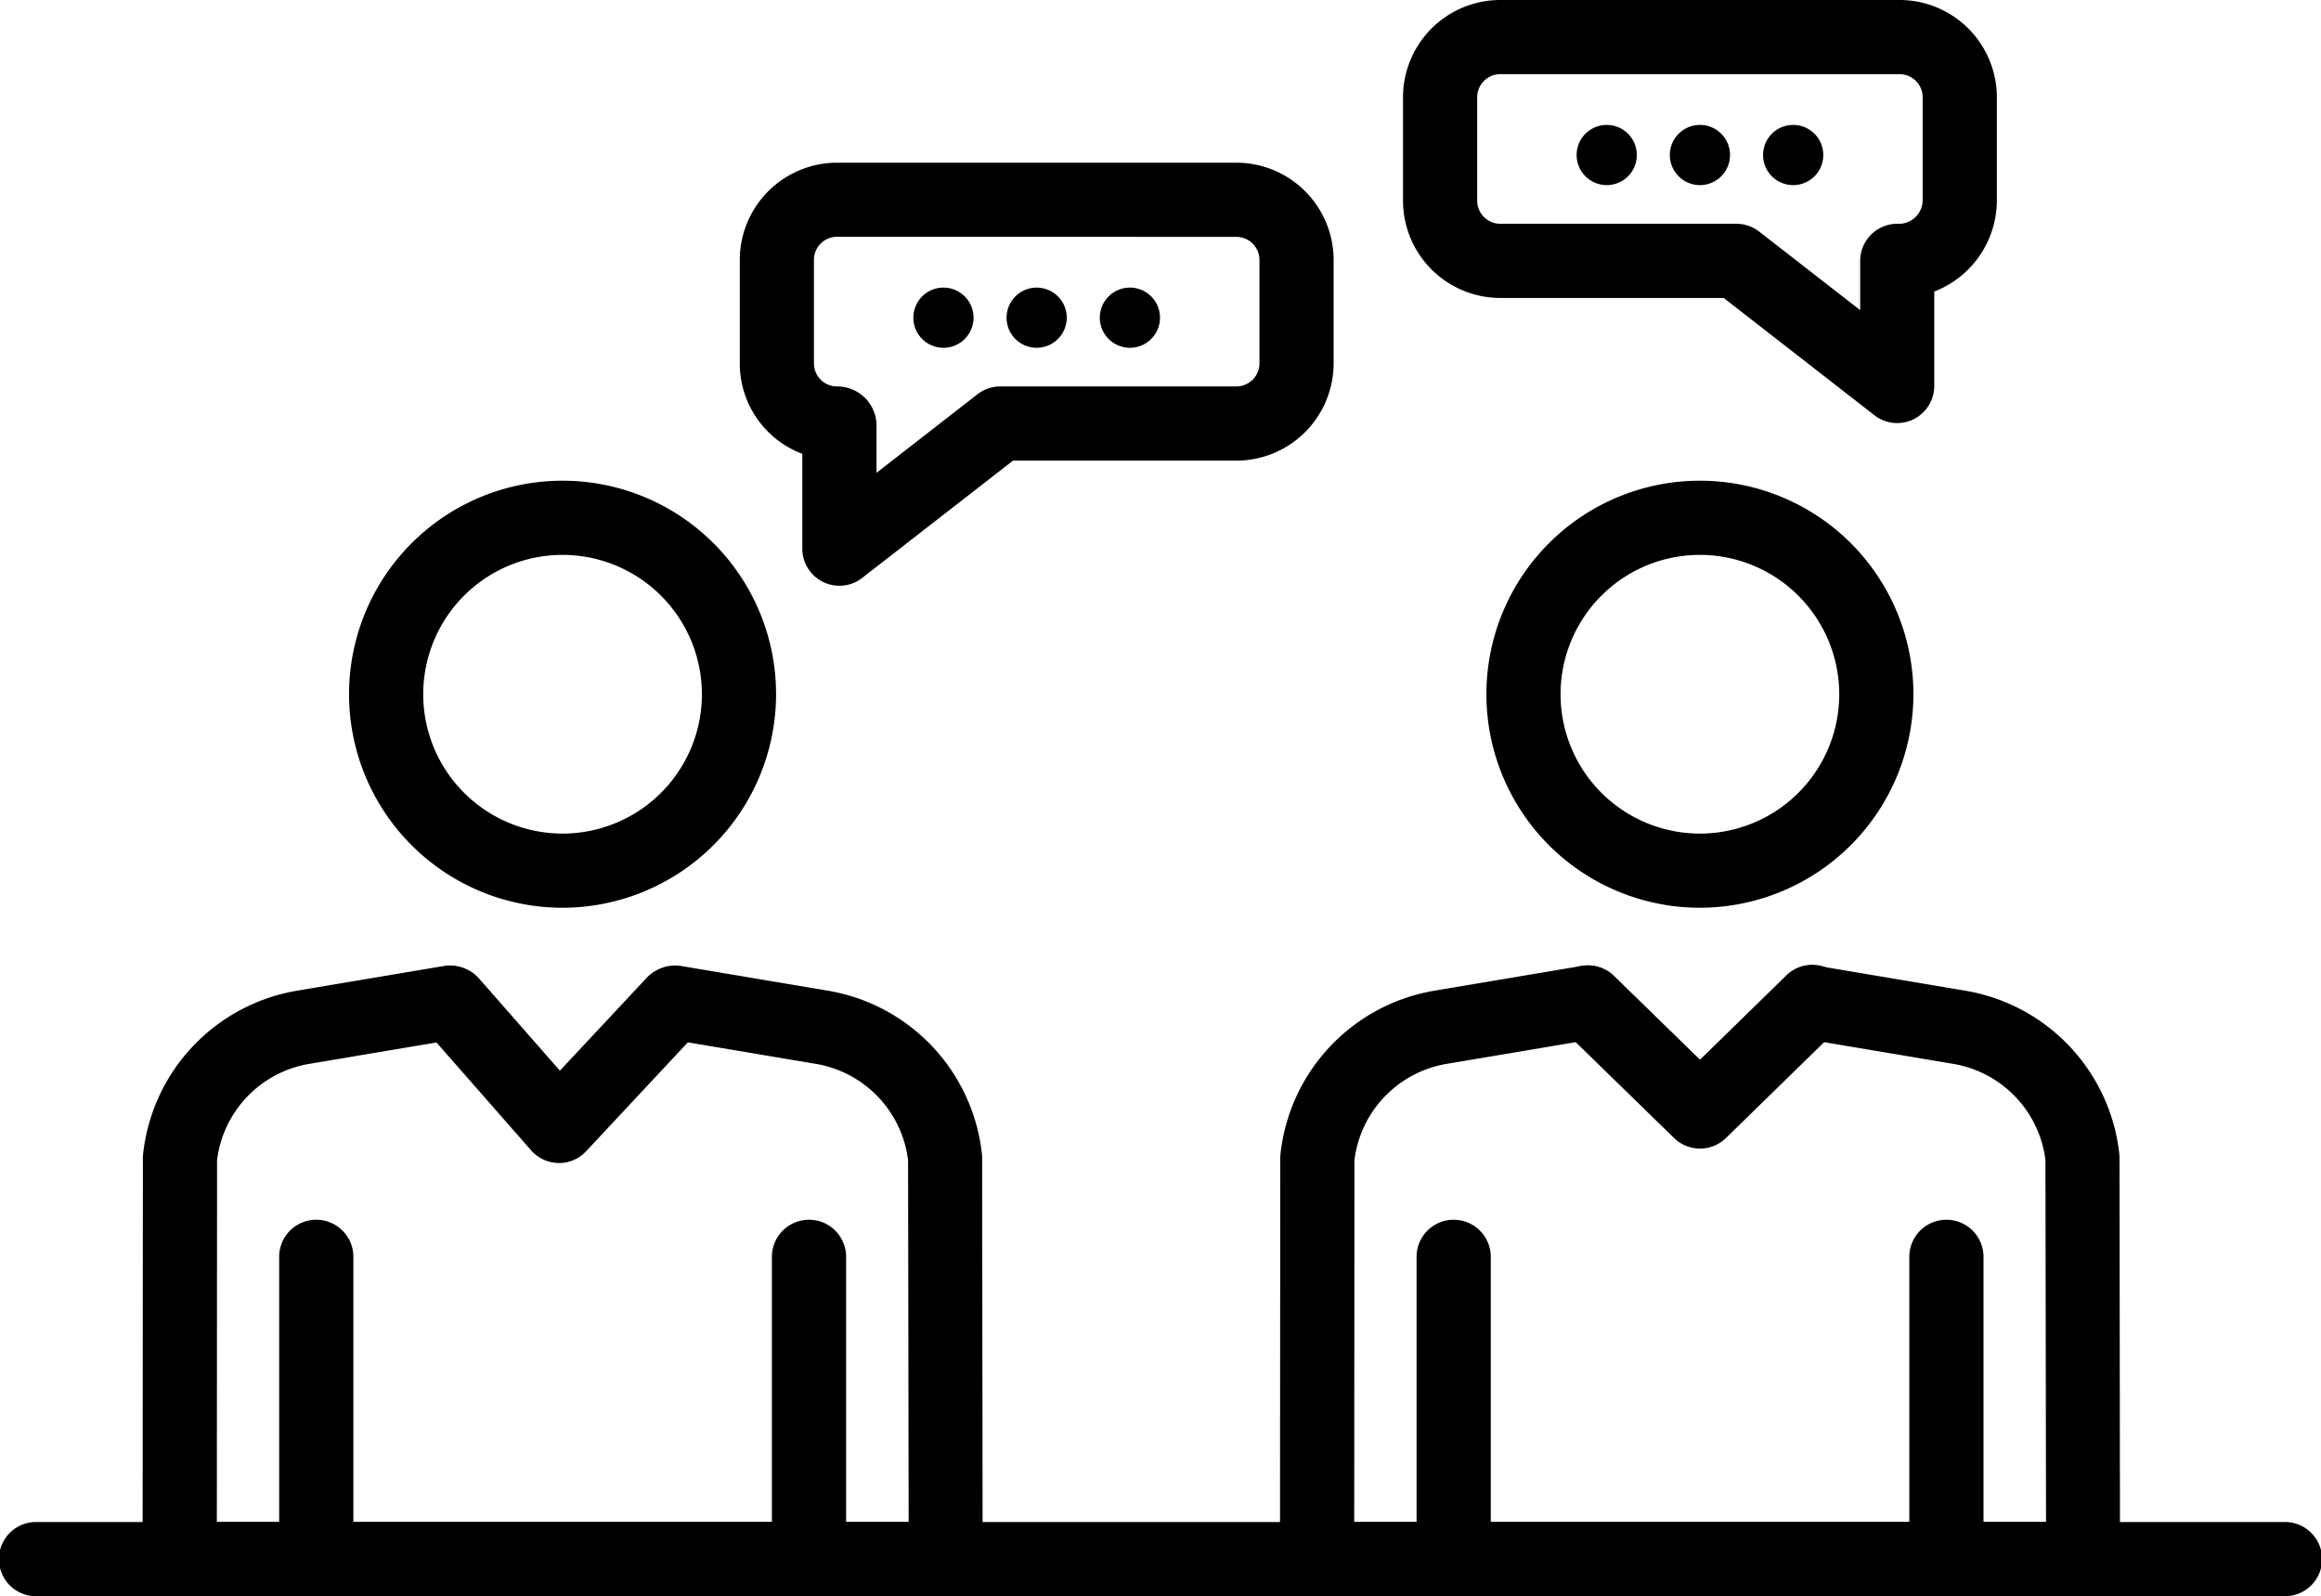
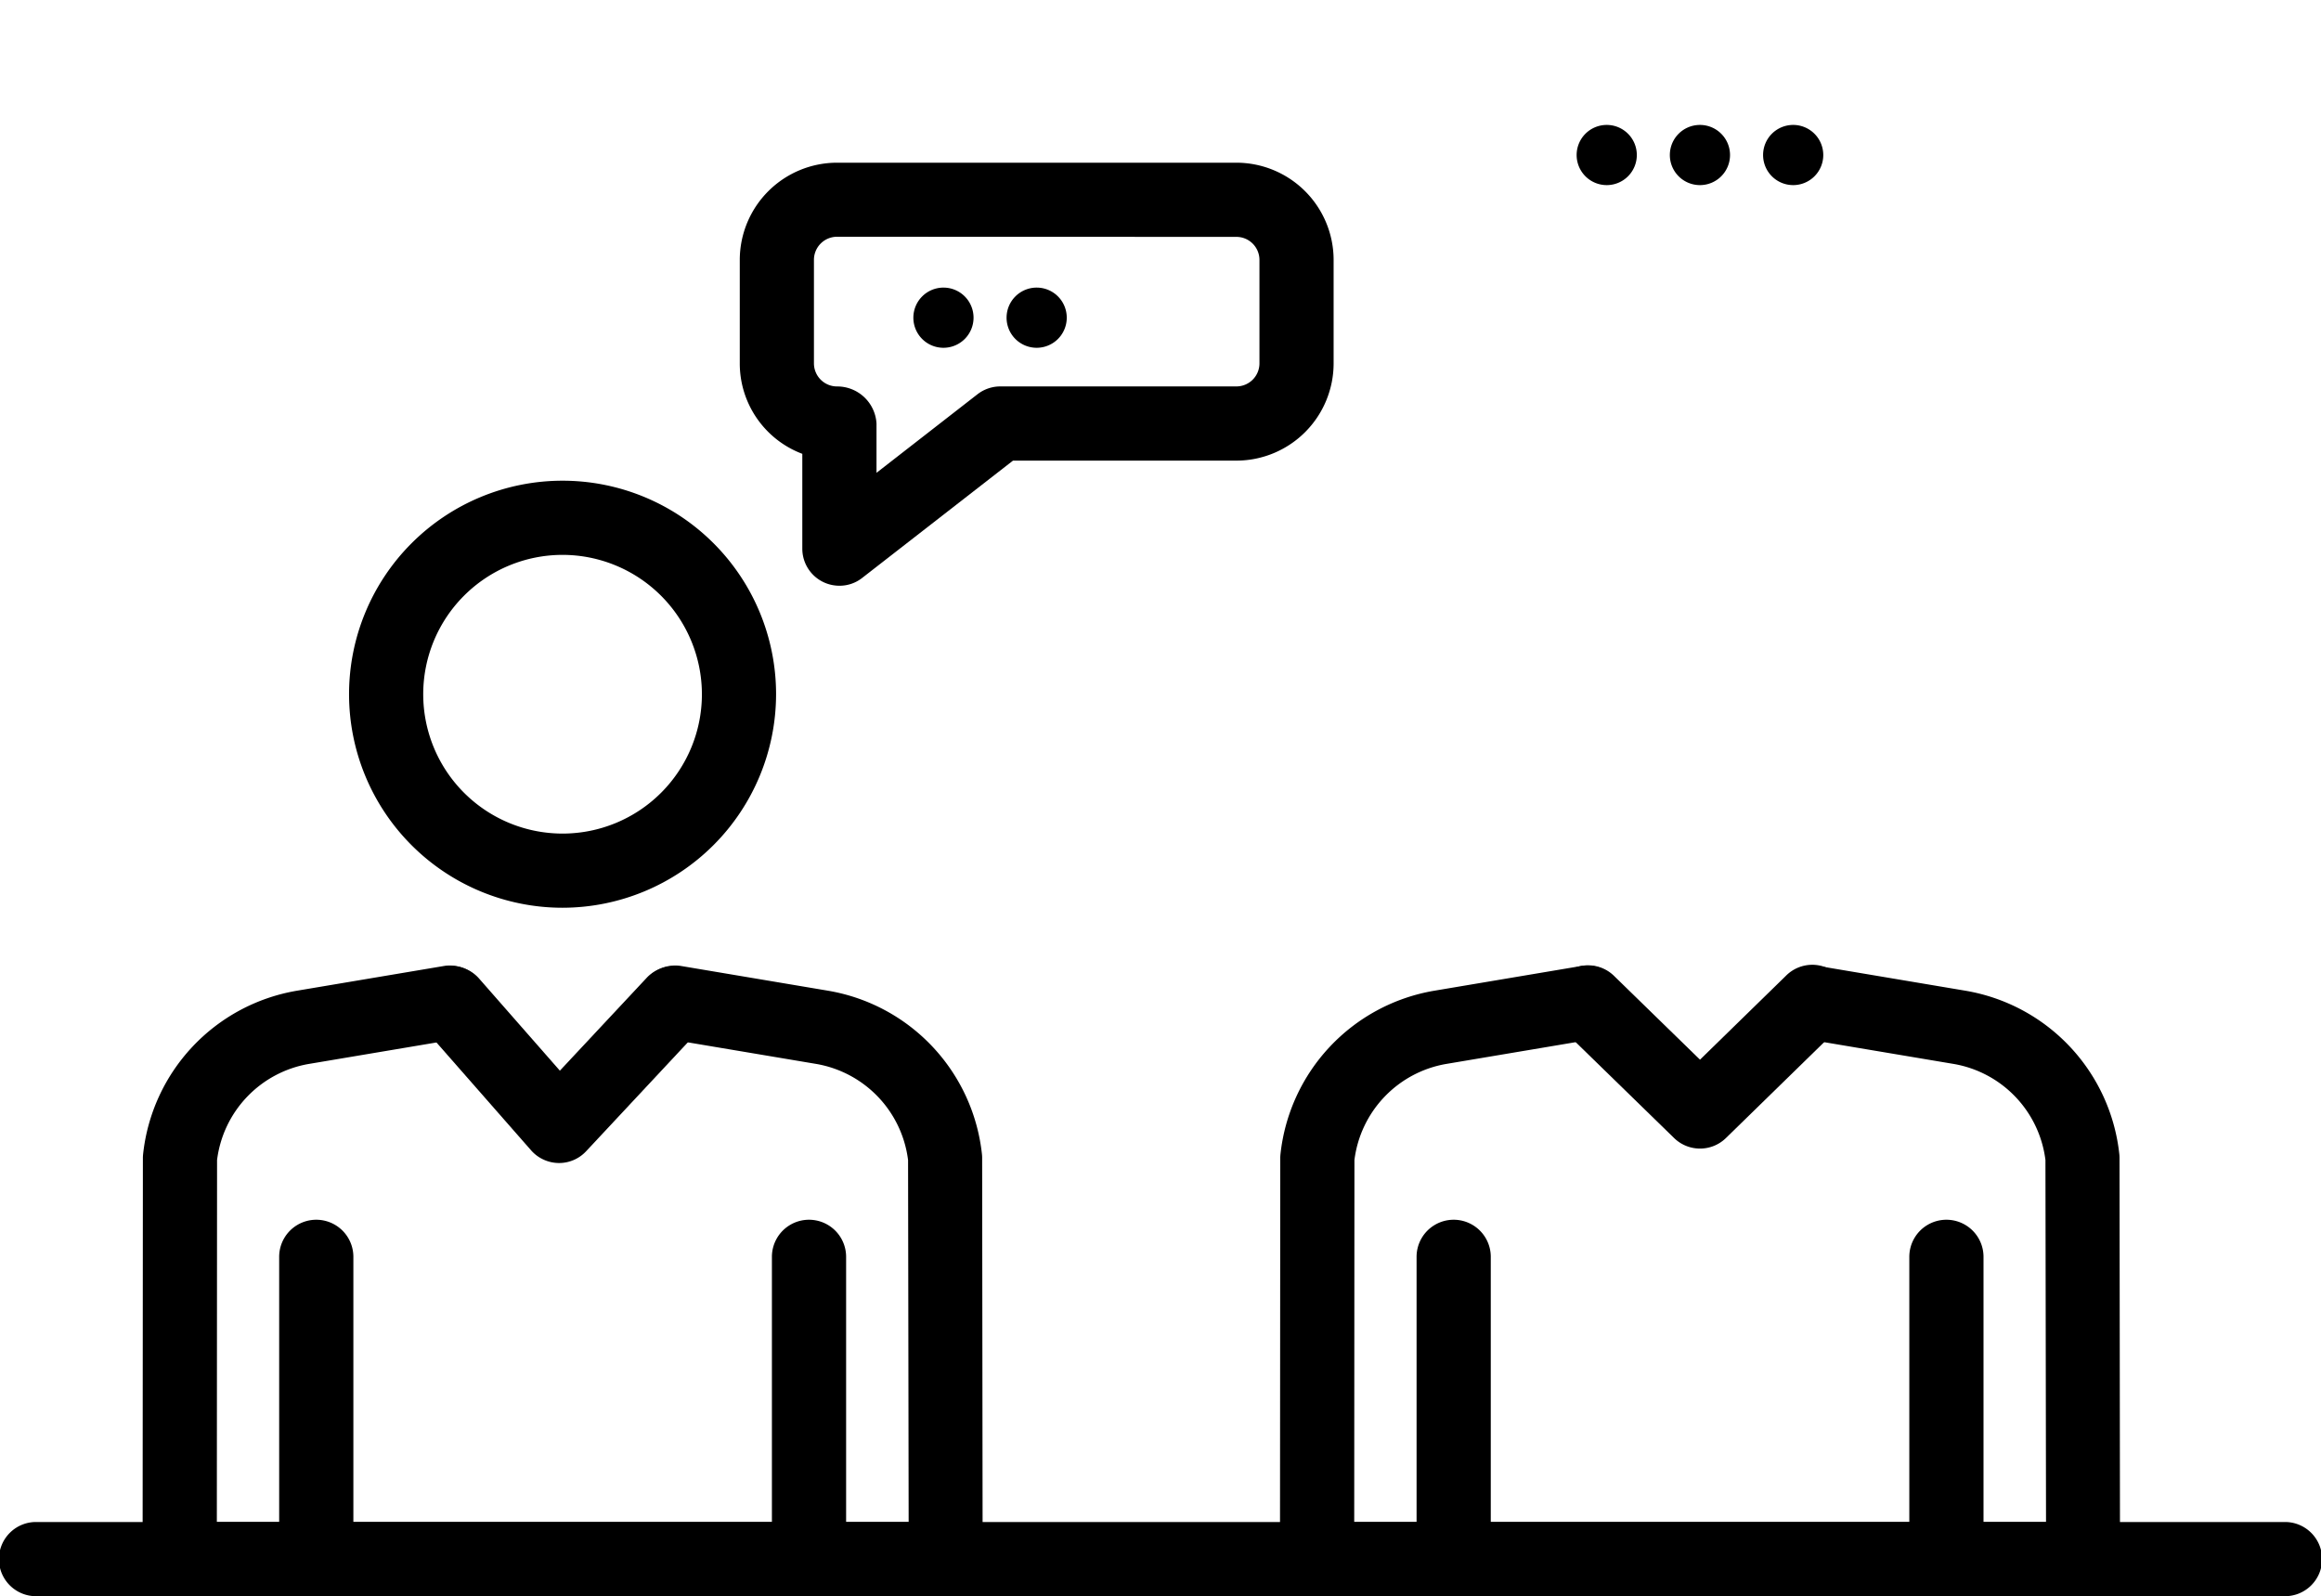
<svg xmlns="http://www.w3.org/2000/svg" id="answer-time-icon" width="75.823" height="52.142" viewBox="0 0 75.823 52.142">
  <defs>
    <clipPath id="clip-path">
      <path id="Clip_18" data-name="Clip 18" d="M0,0H75.823V2.423H0Z" fill="none" />
    </clipPath>
    <clipPath id="clip-path-2">
      <path id="Clip_33" data-name="Clip 33" d="M0,0H19.4V13.82H0Z" fill="none" />
    </clipPath>
  </defs>
  <path id="Fill_1" data-name="Fill 1" d="M1.212,12.3A1.211,1.211,0,0,1,0,11.084V1.211a1.212,1.212,0,0,1,2.424,0v9.873A1.211,1.211,0,0,1,1.212,12.3" transform="translate(9.12 39.846)" />
  <path id="Fill_3" data-name="Fill 3" d="M1.212,12.3A1.211,1.211,0,0,1,0,11.084V1.211a1.212,1.212,0,0,1,2.424,0v9.873A1.211,1.211,0,0,1,1.212,12.3" transform="translate(25.217 39.846)" />
  <path id="Fill_5" data-name="Fill 5" d="M26.233,20.606H1.212A1.212,1.212,0,0,1,0,19.393l.009-13.1a1.093,1.093,0,0,1,.007-.127A6.074,6.074,0,0,1,5.031.829L9.865.016a1.212,1.212,0,0,1,.4,2.39l-4.833.813a3.643,3.643,0,0,0-3,3.139L2.425,18.183h22.6L25.006,6.36a3.646,3.646,0,0,0-3-3.141L17.17,2.406a1.212,1.212,0,0,1,.4-2.39l4.833.813a6.076,6.076,0,0,1,5.016,5.333,1.058,1.058,0,0,1,.007.127l.016,13.1a1.21,1.21,0,0,1-1.212,1.213" transform="translate(4.659 31.536)" />
  <path id="Fill_7" data-name="Fill 7" d="M1.212,12.3A1.211,1.211,0,0,1,0,11.084V1.211a1.212,1.212,0,0,1,2.424,0v9.873A1.211,1.211,0,0,1,1.212,12.3" transform="translate(46.277 39.846)" />
  <path id="Fill_9" data-name="Fill 9" d="M1.212,12.3A1.211,1.211,0,0,1,0,11.084V1.211a1.212,1.212,0,0,1,2.424,0v9.873A1.211,1.211,0,0,1,1.212,12.3" transform="translate(62.374 39.846)" />
  <path id="Fill_11" data-name="Fill 11" d="M26.233,20.606H1.212A1.212,1.212,0,0,1,0,19.393l.009-13.1a1.081,1.081,0,0,1,.007-.127A6.075,6.075,0,0,1,5.031.829L9.865.016a1.212,1.212,0,0,1,.4,2.39l-4.833.813a3.645,3.645,0,0,0-3,3.139L2.425,18.183h22.6L25.006,6.358a3.643,3.643,0,0,0-3-3.139L17.17,2.406a1.212,1.212,0,0,1,.4-2.39l4.833.813a6.074,6.074,0,0,1,5.016,5.333,1.081,1.081,0,0,1,.007.127l.016,13.1a1.21,1.21,0,0,1-1.212,1.213" transform="translate(41.815 31.536)" />
  <path id="Fill_13" data-name="Fill 13" d="M4.748,6.457a1.222,1.222,0,0,1-.911-.413L.3,2.012A1.212,1.212,0,0,1,2.122.414L4.776,3.44,7.632.386A1.211,1.211,0,0,1,9.4,2.04L5.633,6.073a1.208,1.208,0,0,1-.885.384" transform="translate(13.514 31.535)" />
  <path id="Fill_15" data-name="Fill 15" d="M4.868,5.985a1.213,1.213,0,0,1-.846-.343L.366,2.08A1.212,1.212,0,1,1,2.058.343L4.867,3.081,7.671.344A1.212,1.212,0,1,1,9.363,2.079L5.714,5.641a1.21,1.21,0,0,1-.846.344" transform="translate(50.669 31.535)" />
  <g id="Group_19" data-name="Group 19" transform="translate(0 49.719)">
-     <path id="Clip_18-2" data-name="Clip 18" d="M0,0H75.823V2.423H0Z" fill="none" />
    <g id="Group_19-2" data-name="Group 19" clip-path="url(#clip-path)">
      <path id="Fill_17" data-name="Fill 17" d="M74.611,2.423H1.212A1.212,1.212,0,1,1,1.212,0h73.4a1.212,1.212,0,1,1,0,2.423" />
    </g>
  </g>
  <path id="Fill_20" data-name="Fill 20" d="M6.975,13.95A6.975,6.975,0,1,1,13.95,6.975,6.983,6.983,0,0,1,6.975,13.95Zm0-11.527a4.552,4.552,0,1,0,4.552,4.552A4.557,4.557,0,0,0,6.975,2.423Z" transform="translate(11.403 15.703)" />
-   <path id="Fill_22" data-name="Fill 22" d="M6.975,13.95A6.975,6.975,0,1,1,13.95,6.975,6.983,6.983,0,0,1,6.975,13.95Zm0-11.527a4.552,4.552,0,1,0,4.552,4.552A4.557,4.557,0,0,0,6.975,2.423Z" transform="translate(48.558 15.703)" />
  <path id="Fill_24" data-name="Fill 24" d="M3.255,13.819a1.211,1.211,0,0,1-1.212-1.211V9.51A3.155,3.155,0,0,1,0,6.556V3.176A3.18,3.18,0,0,1,3.177,0H16.224A3.179,3.179,0,0,1,19.4,3.176V6.556a3.179,3.179,0,0,1-3.174,3.176h-7.3L4,13.563A1.193,1.193,0,0,1,3.255,13.819Zm-.078-11.4a.755.755,0,0,0-.754.753V6.556a.755.755,0,0,0,.754.753A1.285,1.285,0,0,1,4.467,8.52v1.61l3.3-2.567a1.219,1.219,0,0,1,.743-.255h7.716a.753.753,0,0,0,.751-.753V3.176a.753.753,0,0,0-.751-.753Z" transform="translate(24.167 5.315)" />
  <path id="Fill_26" data-name="Fill 26" d="M1.965.982A.983.983,0,1,1,.983,0a.982.982,0,0,1,.982.982" transform="translate(29.839 9.395)" />
  <path id="Fill_28" data-name="Fill 28" d="M1.965.982A.983.983,0,1,1,.983,0a.982.982,0,0,1,.982.982" transform="translate(32.884 9.395)" />
-   <path id="Fill_30" data-name="Fill 30" d="M1.965.982A.983.983,0,1,1,.982,0a.982.982,0,0,1,.983.982" transform="translate(35.93 9.395)" />
  <g id="Group_34" data-name="Group 34" transform="translate(45.834)">
    <path id="Clip_33-2" data-name="Clip 33" d="M0,0H19.4V13.82H0Z" fill="none" />
    <g id="Group_34-2" data-name="Group 34" clip-path="url(#clip-path-2)">
-       <path id="Fill_32" data-name="Fill 32" d="M16.144,13.82a1.2,1.2,0,0,1-.744-.256L10.475,9.733h-7.3A3.18,3.18,0,0,1,0,6.556V3.177A3.18,3.18,0,0,1,3.176,0H16.223A3.181,3.181,0,0,1,19.4,3.177V6.556a3.2,3.2,0,0,1-2.045,2.968v3.085a1.22,1.22,0,0,1-.679,1.088A1.2,1.2,0,0,1,16.144,13.82ZM3.176,2.423a.755.755,0,0,0-.753.754V6.556a.755.755,0,0,0,.753.754h7.715a1.215,1.215,0,0,1,.744.256l3.3,2.565V8.522A1.213,1.213,0,0,1,16.144,7.31a.778.778,0,0,0,.832-.754V3.177a.754.754,0,0,0-.752-.754Z" transform="translate(0 0)" />
-     </g>
+       </g>
  </g>
  <path id="Fill_35" data-name="Fill 35" d="M0,.982A.983.983,0,1,0,.982,0,.982.982,0,0,0,0,.982" transform="translate(57.597 4.081)" />
  <path id="Fill_37" data-name="Fill 37" d="M0,.982A.983.983,0,1,0,.982,0,.982.982,0,0,0,0,.982" transform="translate(54.551 4.081)" />
  <path id="Fill_39" data-name="Fill 39" d="M0,.982A.983.983,0,1,0,.982,0,.982.982,0,0,0,0,.982" transform="translate(51.506 4.081)" />
</svg>